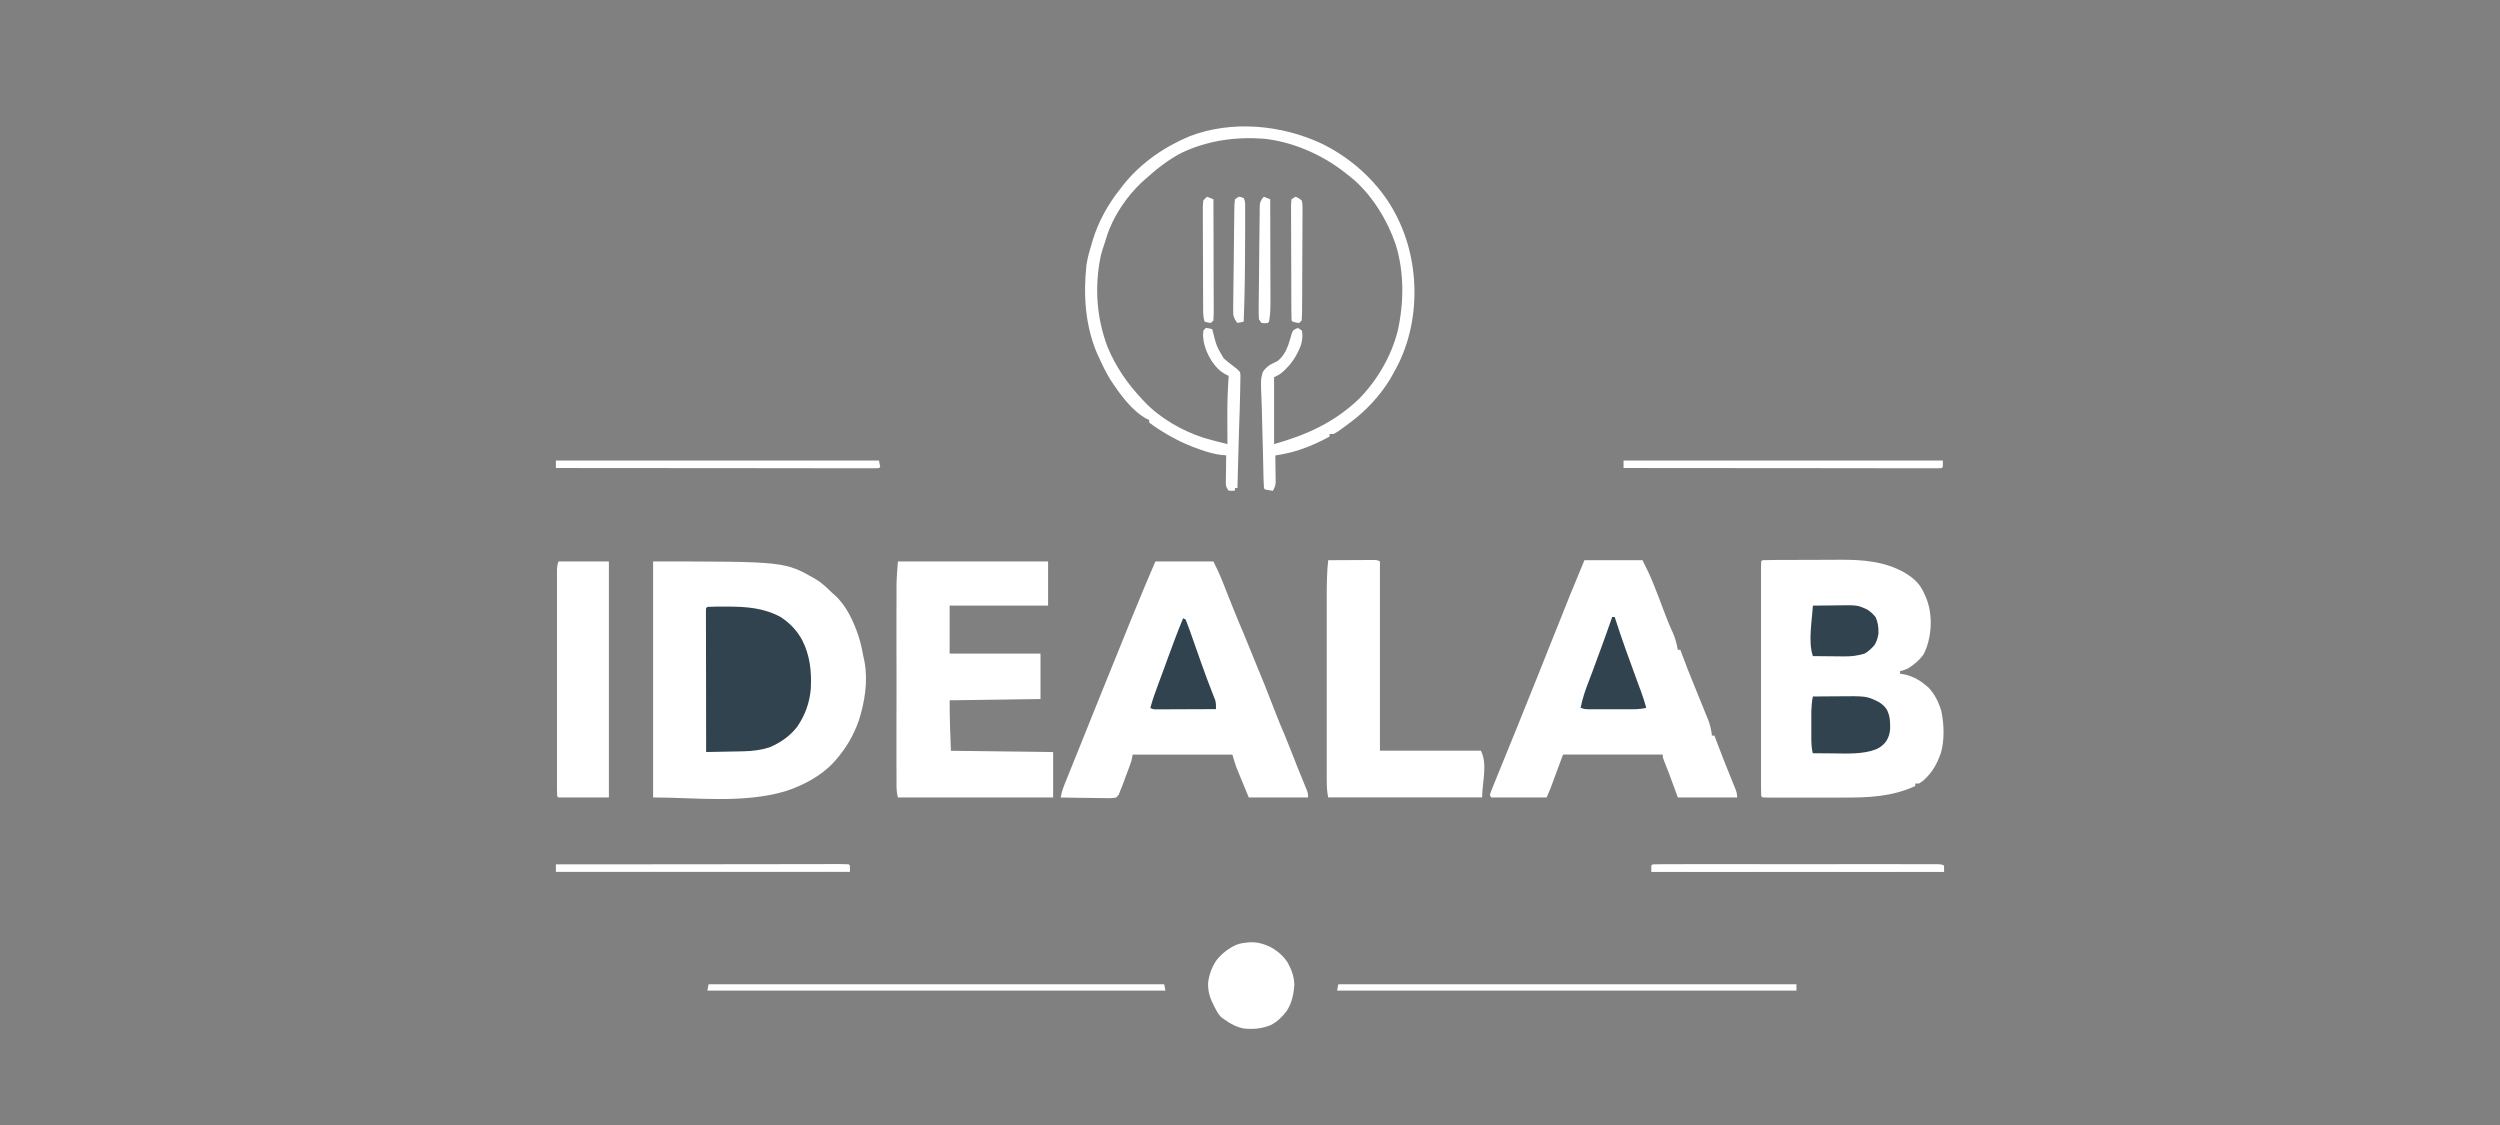
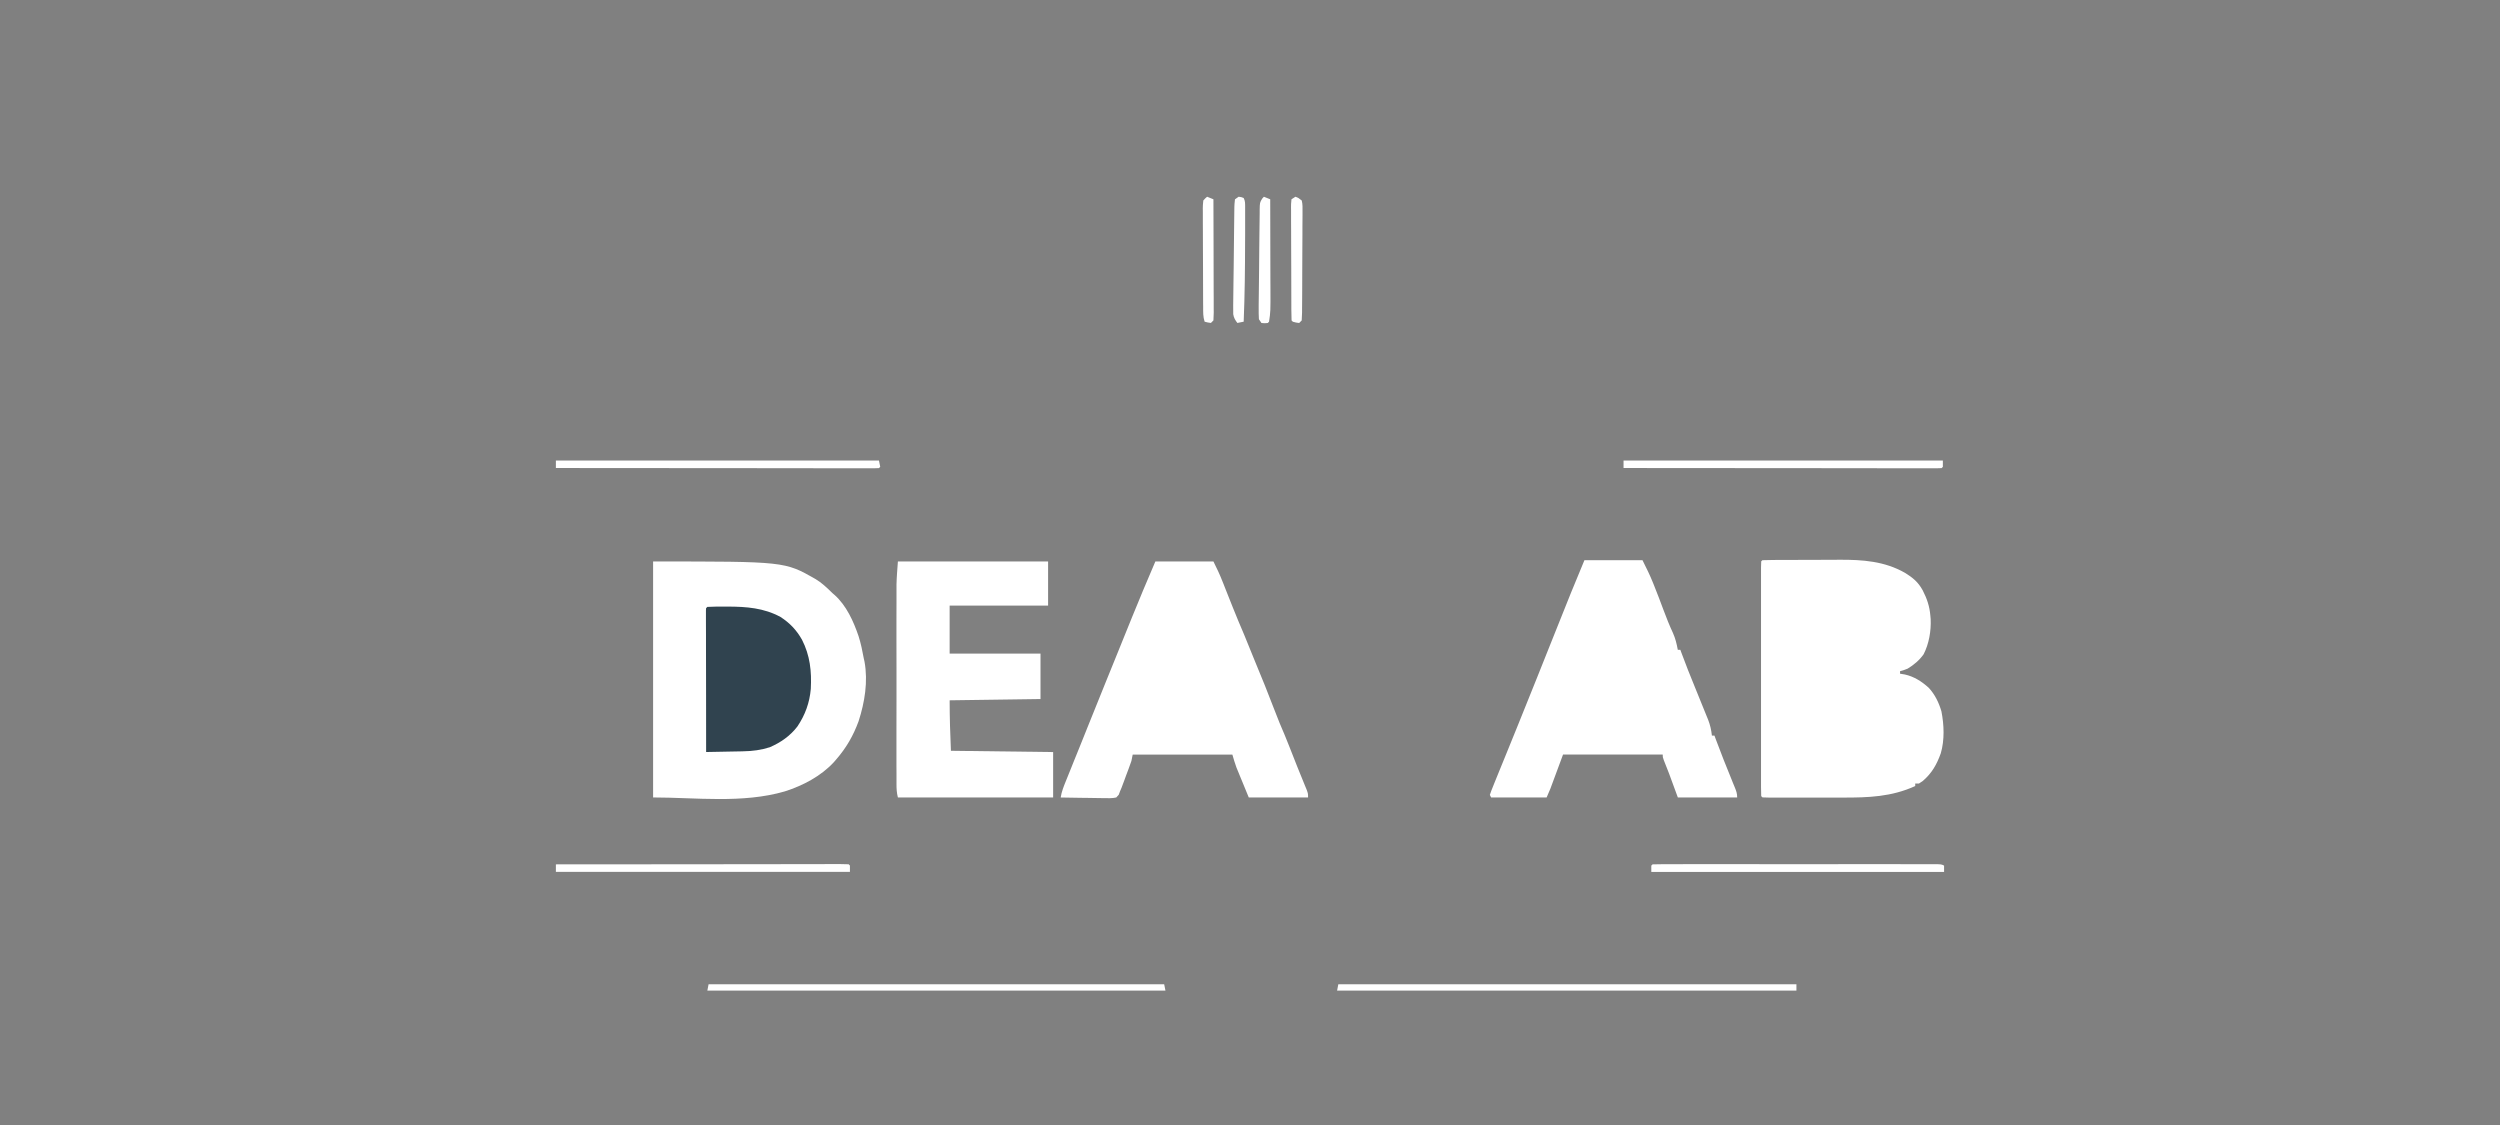
<svg xmlns="http://www.w3.org/2000/svg" width="2000" zoomAndPan="magnify" viewBox="0 0 1500 675" height="900" preserveAspectRatio="xMidYMid meet" version="1.0">
  <rect x="0" y="0" width="1500" height="675" fill="#808080" stroke="none" />
  <path fill="#ffffff" d="M 391.836 336.883 C 470.836 336.883 470.836 336.883 489.18 347.352 C 493.051 349.668 496.188 352.637 499.375 355.801 L 500.766 357 C 507.824 363.297 512.105 372.785 515.105 381.59 C 516.547 386.059 517.449 390.586 518.293 395.164 L 518.703 396.961 C 520.883 408.93 518.84 421.332 515.16 432.727 C 511.996 441.395 507.715 448.812 501.664 455.734 L 500.328 457.289 C 492.477 465.766 481.793 471.328 470.941 474.816 C 445.594 482.23 417.242 478.469 391.863 478.469 L 391.863 336.883 Z M 391.836 336.883 " fill-opacity="1" fill-rule="nonzero" />
  <path fill="#ffffff" d="M 1057.434 336.121 C 1059.207 336.039 1060.949 336.012 1062.695 336.012 L 1064.359 335.984 C 1066.184 335.984 1068.039 335.957 1069.863 335.957 L 1073.707 335.957 C 1076.406 335.957 1079.078 335.93 1081.777 335.93 C 1085.211 335.93 1088.617 335.93 1092.055 335.902 C 1094.699 335.875 1097.344 335.875 1100.012 335.875 C 1101.266 335.875 1102.52 335.875 1103.801 335.848 C 1117.598 335.793 1130.789 336.719 1143.027 343.727 C 1147.746 346.641 1150.879 349.23 1153.605 354.164 C 1156.141 359.07 1157.777 363.844 1158.211 369.375 L 1158.402 371.504 C 1158.703 378.562 1157.422 386.223 1154.18 392.547 C 1151.645 396.145 1148.316 398.926 1144.582 401.188 C 1141.938 402.223 1141.938 402.223 1140.031 402.715 L 1140.031 404.215 L 1142.949 404.703 C 1148.453 405.93 1153.09 408.902 1157.23 412.664 C 1160.965 416.672 1163.336 421.605 1164.863 426.84 C 1166.445 434.961 1166.801 443.957 1164.48 451.945 C 1162.082 458.68 1159.113 463.941 1153.66 468.602 L 1151.398 470.102 L 1149.137 470.102 L 1149.137 471.625 C 1134.906 478.113 1121.031 478.578 1105.684 478.551 L 1101.484 478.551 C 1098.598 478.551 1095.707 478.551 1092.789 478.551 C 1089.082 478.551 1085.348 478.551 1081.641 478.551 C 1078.777 478.551 1075.914 478.551 1073.055 478.551 C 1071.664 478.551 1070.301 478.551 1068.938 478.551 C 1067.027 478.551 1065.121 478.551 1063.215 478.551 L 1061.469 478.551 C 1060.16 478.523 1058.824 478.496 1057.488 478.441 L 1056.727 477.68 C 1056.645 475.852 1056.617 474.055 1056.617 472.254 L 1056.617 470.508 C 1056.617 468.574 1056.617 466.637 1056.617 464.676 L 1056.617 460.504 C 1056.617 456.715 1056.617 452.953 1056.617 449.164 C 1056.617 445.211 1056.617 441.258 1056.617 437.336 C 1056.617 430.711 1056.617 424.086 1056.617 417.461 C 1056.617 409.801 1056.617 402.141 1056.617 394.453 C 1056.617 387.887 1056.617 381.316 1056.617 374.746 C 1056.617 370.82 1056.617 366.895 1056.617 362.969 C 1056.617 359.289 1056.617 355.582 1056.617 351.875 C 1056.617 350.512 1056.617 349.176 1056.617 347.812 C 1056.617 345.961 1056.617 344.133 1056.617 342.254 L 1056.617 340.617 C 1056.617 339.363 1056.672 338.082 1056.727 336.828 Z M 950.656 336.121 L 985.496 336.121 C 987.785 340.699 989.992 345.141 991.875 349.859 L 992.527 351.492 C 994.465 356.293 996.289 361.117 998.09 365.969 C 999.836 370.629 1001.633 375.211 1003.734 379.707 C 1005.23 383.004 1006.023 386.332 1006.676 389.875 L 1008.203 389.875 L 1008.91 391.812 C 1011.418 398.652 1014.117 405.387 1016.871 412.117 C 1022.352 425.531 1022.352 425.531 1024.203 430.191 L 1024.859 431.773 C 1026.113 435.016 1026.766 437.934 1027.148 441.367 L 1028.676 441.367 L 1029.492 443.605 C 1032.547 451.781 1035.734 459.906 1039.062 467.973 L 1039.688 469.555 C 1040.098 470.535 1040.504 471.52 1040.914 472.527 C 1041.785 474.652 1042.305 476.152 1042.305 478.469 L 1006.703 478.469 L 1001.414 464.074 C 999.863 460.043 999.863 460.043 998.254 456.035 C 997.625 454.234 997.625 454.234 997.625 452.734 L 937.82 452.734 L 930.242 473.18 L 927.977 478.469 L 894.668 478.469 L 893.902 476.941 C 894.477 475.227 895.102 473.508 895.812 471.871 L 896.438 470.293 C 897.148 468.547 897.828 466.828 898.539 465.113 L 900.008 461.512 C 901.262 458.406 902.52 455.324 903.797 452.219 C 904.918 449.52 906.008 446.793 907.098 444.094 C 908.297 441.098 909.523 438.098 910.75 435.098 C 914.648 425.504 918.492 415.906 922.336 406.312 C 924.543 400.723 926.805 395.164 929.016 389.574 C 930.84 384.996 932.668 380.418 934.52 375.809 C 939.754 362.562 945.125 349.312 950.656 336.121 " fill-opacity="1" fill-rule="nonzero" />
  <path fill="#ffffff" d="M 693.219 336.883 L 728.055 336.883 C 730.047 340.863 731.871 344.707 733.48 348.824 L 734.137 350.457 C 734.598 351.602 735.035 352.746 735.496 353.918 C 736.672 356.891 737.844 359.863 739.043 362.832 L 739.75 364.605 C 741.93 370.086 744.195 375.48 746.512 380.879 C 747.438 383.031 748.309 385.188 749.156 387.367 C 750.355 390.34 751.555 393.309 752.781 396.281 C 756.949 406.285 761.012 416.289 764.855 426.43 C 766.766 431.418 768.754 436.352 770.906 441.234 C 771.863 443.523 772.789 445.84 773.688 448.156 C 775.133 451.918 776.605 455.652 778.105 459.359 L 778.703 460.859 C 779.523 462.875 780.34 464.895 781.156 466.883 C 781.758 468.383 782.355 469.883 782.984 471.383 L 784.074 474.027 C 784.836 476.207 784.836 476.207 784.836 478.496 L 749.266 478.496 L 745.203 468.602 L 743.922 465.52 L 742.914 463.039 L 741.875 460.531 C 740.922 457.969 740.188 455.352 739.422 452.762 L 679.617 452.762 L 678.852 456.551 C 677.816 459.605 676.672 462.633 675.527 465.629 C 675.227 466.449 674.926 467.266 674.629 468.109 L 673.727 470.508 L 672.91 472.691 L 672.039 474.707 L 671.246 476.859 L 669.746 478.496 C 667.238 479.043 664.785 478.934 662.223 478.879 L 659.988 478.852 C 657.645 478.824 655.273 478.77 652.93 478.742 C 651.348 478.715 649.738 478.688 648.129 478.688 C 644.234 478.633 640.309 478.578 636.41 478.496 C 636.953 474.953 638.234 471.816 639.57 468.52 L 640.309 466.691 C 641.098 464.703 641.887 462.738 642.707 460.75 L 644.367 456.605 C 645.488 453.828 646.605 451.074 647.723 448.32 C 649.113 444.887 650.477 441.477 651.84 438.07 L 652.41 436.625 L 652.984 435.207 C 656.391 426.648 659.824 418.117 663.312 409.582 C 665.469 404.27 667.621 398.953 669.773 393.664 C 679.777 368.914 679.777 368.914 684.66 357.137 L 685.695 354.602 C 688.148 348.688 690.684 342.797 693.219 336.883 M 538.738 336.883 L 628.859 336.883 L 628.859 363.379 L 569.785 363.379 L 569.785 392.164 L 624.305 392.164 L 624.305 419.426 L 569.785 420.188 C 569.785 430.301 570.113 440.387 570.551 450.473 L 631.883 451.238 L 631.883 478.496 L 538.738 478.496 C 538 475.578 537.895 473.316 537.895 470.316 L 537.895 468.738 C 537.867 466.992 537.895 465.273 537.895 463.531 L 537.867 459.797 C 537.867 456.414 537.867 453.035 537.867 449.656 C 537.895 446.113 537.867 442.566 537.867 438.996 C 537.867 433.055 537.867 427.086 537.895 421.113 C 537.895 414.246 537.895 407.375 537.895 400.508 C 537.867 394.59 537.867 388.676 537.867 382.762 C 537.895 379.242 537.895 375.699 537.867 372.184 C 537.867 368.859 537.867 365.531 537.895 362.207 C 537.895 361.008 537.895 359.781 537.895 358.582 C 537.895 356.918 537.895 355.254 537.895 353.566 L 537.895 350.73 C 538 346.152 538.41 341.516 538.738 336.883 " fill-opacity="1" fill-rule="nonzero" />
-   <path fill="#ffffff" d="M 796.941 336.121 C 801.113 336.094 805.281 336.094 809.453 336.066 C 810.898 336.066 812.316 336.066 813.734 336.039 C 815.777 336.039 817.793 336.012 819.84 336.012 L 821.773 335.984 C 826.301 335.984 826.301 335.984 827.961 336.828 L 827.961 450.418 L 888.535 450.418 C 892.703 458.762 889.297 469.09 889.297 478.441 L 796.914 478.441 C 796.258 475.199 796.07 472.582 796.07 469.309 L 796.043 467.703 C 796.043 465.93 796.043 464.156 796.043 462.387 L 796.043 458.57 C 796.043 455.109 796.043 451.672 796.043 448.211 C 796.043 444.613 796.043 440.988 796.043 437.391 C 796.043 431.309 796.043 425.23 796.043 419.152 C 796.07 412.145 796.07 405.141 796.043 398.137 C 796.043 392.109 796.043 386.086 796.043 380.062 C 796.043 376.465 796.043 372.863 796.043 369.293 C 796.043 365.914 796.043 362.535 796.043 359.152 C 796.043 357.898 796.043 356.672 796.043 355.445 C 796.098 348.984 796.18 342.578 796.941 336.121 M 792.742 86.039 C 808.445 93.645 822.156 105.23 832.078 119.598 C 841.891 134.289 847.125 150.426 848.434 168.035 C 849.551 185.047 846.773 202.164 839.41 217.594 C 838.184 220.047 836.902 222.445 835.566 224.816 L 834.312 227.055 C 828.125 237.387 819.402 246.707 809.727 253.797 L 808.145 254.996 C 802.746 259 802.746 259 799.996 260.418 L 797.73 260.418 L 797.73 261.945 C 792.035 265.055 786.336 267.672 780.176 269.742 L 778.539 270.289 C 774.18 271.703 769.734 272.523 765.184 273.285 L 765.211 274.895 C 765.266 277.32 765.266 279.746 765.293 282.172 L 765.348 284.734 L 765.375 287.188 L 765.402 289.449 C 765.211 291.523 764.773 292.723 763.711 294.492 C 762.184 294.277 760.688 294.004 759.16 293.73 L 758.395 292.969 C 758.258 291.332 758.207 289.695 758.152 288.035 L 758.098 286.453 C 757.961 281.328 757.852 276.258 757.77 271.133 C 757.688 266.145 757.523 261.184 757.359 256.195 C 757.223 252.516 757.168 248.809 757.086 245.125 C 757.031 243.301 756.98 241.5 756.898 239.648 C 756.406 227.844 756.406 227.844 757.633 223.32 C 758.832 221.383 760.168 220.129 762.047 218.875 C 763.602 218.059 765.156 217.266 766.711 216.504 C 769.898 213.75 771.508 210.914 772.953 206.992 C 773.715 204.727 774.398 202.465 775.051 200.176 L 775.816 198.32 C 777.422 197.258 777.422 197.258 778.84 196.797 L 781.102 198.32 C 781.812 201.238 781.348 204.184 780.586 207.02 C 778.051 213.75 774.426 219.094 768.945 223.754 C 767.473 224.816 767.473 224.816 764.449 226.344 L 764.449 266.473 C 784.43 260.773 800.73 253.387 815.668 239.074 C 826.52 227.844 834.723 213.777 838.621 198.594 C 842.383 181.668 842.602 163.402 837.422 146.719 C 832.57 132.461 823.848 118.043 812.48 107.984 C 810.379 106.238 808.281 104.551 806.129 102.914 L 804.301 101.523 C 791.137 91.875 774.699 85.004 758.422 83.23 C 741.305 81.977 724.812 84.27 709.191 91.574 C 701.043 95.77 693.98 101.305 687.223 107.465 L 685.094 109.348 C 675.883 117.961 667.785 129.98 663.996 142.031 L 663.098 144.895 L 662.25 147.566 L 661.434 149.938 C 660.781 152.035 660.289 154.023 659.934 156.18 L 659.578 158.168 C 656.91 175.316 658.406 191.887 664.516 208.137 C 669.449 219.965 676.18 229.859 684.957 239.184 L 686.375 240.738 C 695.836 250.797 709.055 258.402 722.086 262.656 C 726.828 264.07 731.656 265.273 736.48 266.445 L 736.453 264.07 C 736.426 261.102 736.426 258.129 736.426 255.16 C 736.426 253.902 736.398 252.625 736.398 251.344 C 736.344 242.699 736.59 234.141 737.215 225.527 L 735.824 224.871 C 731.762 222.773 729.336 220.047 726.828 216.312 C 723.887 211.434 722.004 206.664 721.812 200.91 L 722.059 198.266 L 723.559 196.742 C 725.547 197.012 725.547 197.012 727.348 197.504 L 727.867 199.602 C 729.965 207.754 729.965 207.754 734.164 214.922 C 736.043 216.613 737.953 218.168 739.996 219.668 C 741.523 220.812 742.805 221.766 744.004 223.238 C 744.277 224.711 744.277 224.711 744.25 226.426 L 744.223 228.418 L 744.168 230.598 L 744.141 232.914 C 744.004 241.148 743.73 249.352 743.43 257.559 C 743.184 265 742.996 272.469 742.805 279.938 L 742.75 281.898 C 742.668 285.551 742.559 289.207 742.477 292.859 L 740.949 292.859 L 740.949 294.387 C 739.152 294.52 739.152 294.52 737.16 294.387 C 735.66 292.121 735.66 292.121 735.496 290.105 C 735.496 289.316 735.523 288.551 735.523 287.762 L 735.551 285.199 L 735.605 282.527 L 735.633 279.828 C 735.66 277.621 735.688 275.414 735.715 273.203 L 732.773 272.957 C 728.766 272.496 725.086 271.434 721.27 270.125 L 719.168 269.414 C 710.281 266.309 702.297 262.164 694.445 257.012 L 692.945 256.031 C 691.773 255.238 690.656 254.395 689.512 253.523 L 689.512 251.996 L 688.176 251.395 C 679.043 246.543 671.766 236.238 666.176 227.707 C 663.504 223.375 661.324 218.793 659.227 214.16 L 658.137 211.816 C 651.102 195.215 649.93 176.625 651.895 158.852 C 652.492 154.953 653.473 151.273 654.672 147.512 L 655.465 144.676 C 658.816 133.336 664.703 122.648 672.094 113.434 L 673.672 111.336 C 684.086 98.09 698.289 88.219 713.801 81.734 C 738.961 72.109 768.59 74.809 792.742 86.039 " fill-opacity="1" fill-rule="nonzero" />
  <path fill="#30434f" d="M 424.41 364.141 C 427.953 363.926 431.5 363.953 435.07 363.953 L 436.652 363.953 C 447.773 363.98 458.32 364.742 468.328 370.195 C 473.887 373.793 477.949 378.07 481.191 383.824 C 486.047 393.336 487.027 402.77 486.48 413.348 C 485.746 421.688 483.102 428.938 478.441 435.891 C 474.078 441.586 468.406 445.512 461.867 448.348 C 456.605 450.012 451.535 450.691 446.055 450.773 L 444.121 450.828 C 442.074 450.883 440.059 450.91 438.012 450.938 L 433.844 451.02 C 430.461 451.102 427.082 451.156 423.676 451.211 C 423.648 439.977 423.648 428.719 423.648 417.488 C 423.621 412.254 423.621 407.051 423.621 401.844 C 423.621 396.801 423.594 391.785 423.594 386.742 C 423.594 384.832 423.594 382.898 423.594 380.988 C 423.566 378.289 423.566 375.617 423.566 372.918 L 423.566 366.352 L 423.648 364.906 Z M 424.41 364.141 " fill-opacity="1" fill-rule="nonzero" />
-   <path fill="#ffffff" d="M 335.055 336.883 L 365.34 336.883 L 365.34 478.469 L 335.055 478.469 L 334.289 477.707 C 334.211 475.906 334.184 474.16 334.184 472.363 L 334.184 470.645 C 334.184 468.738 334.184 466.828 334.184 464.922 L 334.184 460.859 C 334.184 457.152 334.184 453.445 334.184 449.738 C 334.184 445.867 334.184 441.996 334.184 438.098 C 334.184 431.582 334.184 425.066 334.184 418.578 C 334.184 411.027 334.184 403.504 334.184 395.98 C 334.184 389.52 334.184 383.059 334.184 376.602 C 334.184 372.73 334.184 368.887 334.184 365.016 C 334.184 361.391 334.184 357.762 334.184 354.137 C 334.184 352.801 334.184 351.465 334.184 350.129 C 334.184 348.305 334.184 346.504 334.184 344.68 L 334.184 343.07 C 334.184 340.809 334.316 339.062 335.055 336.883 M 749.371 565.398 C 754.145 565.129 757.879 566.164 762.184 568.152 C 766.574 570.578 769.816 573.332 772.598 577.531 C 774.914 581.781 776.441 585.789 776.605 590.668 C 776.305 596.312 775.16 601.602 772.137 606.426 C 769.383 610.078 766.602 612.887 762.539 615.012 C 757.113 617.246 752.016 617.684 746.211 617.086 C 741.848 616.184 738.441 614.469 734.844 611.797 L 733.207 610.707 C 731.438 609.207 730.645 607.789 729.555 605.746 L 728.602 603.945 C 726.148 599.23 724.758 595.414 724.84 590.016 C 725.328 585 727.102 580.285 729.91 576.113 C 733.152 572.078 737.051 569.027 741.766 566.898 C 744.301 565.891 746.703 565.672 749.371 565.398 " fill-opacity="1" fill-rule="nonzero" />
-   <path fill="#30434f" d="M 1087.719 417.898 C 1091.207 417.871 1094.699 417.844 1098.16 417.816 C 1099.359 417.816 1100.531 417.789 1101.703 417.789 C 1119.941 417.598 1119.941 417.598 1127.109 421.113 C 1129.152 422.367 1130.625 423.594 1131.988 425.559 C 1134.062 429.539 1134.141 432.918 1134.09 437.363 C 1133.844 440.25 1133.242 442.27 1131.742 444.723 C 1130 447.039 1128.254 448.402 1125.582 449.602 C 1117.242 452.734 1108.055 452.082 1099.25 452.027 C 1098.133 452 1096.988 452 1095.871 452 C 1093.117 451.973 1090.391 451.973 1087.664 451.945 C 1086.875 448.73 1086.793 445.621 1086.793 442.324 L 1086.793 440.66 C 1086.793 439.488 1086.793 438.316 1086.793 437.145 C 1086.82 435.371 1086.793 433.574 1086.793 431.801 C 1086.793 430.656 1086.793 429.512 1086.793 428.367 L 1086.793 426.758 C 1086.875 423.758 1087.121 420.898 1087.719 417.898 M 709.875 370.957 L 711.398 371.719 C 712.246 373.848 713.035 375.973 713.801 378.098 L 714.508 380.09 C 715.27 382.242 716.008 384.367 716.77 386.523 C 717.805 389.438 718.816 392.355 719.852 395.273 L 720.613 397.453 C 722.875 403.859 725.25 410.211 727.73 416.508 L 728.492 418.469 L 729.145 420.105 C 729.664 421.961 729.609 423.566 729.582 425.477 C 724.211 425.504 718.844 425.504 713.5 425.531 C 711.672 425.531 709.848 425.531 708.02 425.559 C 705.402 425.559 702.785 425.586 700.141 425.586 L 697.66 425.613 L 693.328 425.613 C 691.719 425.531 691.719 425.531 690.191 424.77 C 691.5 419.941 693.137 415.281 694.91 410.621 C 696.297 406.969 697.66 403.312 698.969 399.66 L 699.488 398.191 L 700.578 395.191 C 703.578 387.012 706.547 378.945 709.875 370.957 M 967.312 370.195 L 968.812 370.195 L 969.195 371.367 C 973.258 383.961 977.781 396.418 982.359 408.82 L 983.098 410.812 C 983.559 412.039 983.996 413.293 984.488 414.52 C 985.715 417.844 986.805 421.25 987.758 424.688 C 983.996 425.668 980.234 425.559 976.391 425.559 L 974.184 425.559 C 972.629 425.559 971.102 425.559 969.574 425.559 C 967.23 425.531 964.859 425.559 962.516 425.559 C 961.016 425.559 959.516 425.559 958.02 425.559 L 953.902 425.559 L 952.156 425.531 C 950.629 425.449 950.629 425.449 948.367 424.688 C 949.43 419.344 951.039 414.492 953.004 409.422 L 954.855 404.566 L 955.781 402.113 C 957.172 398.434 958.535 394.754 959.844 391.047 L 960.609 389.004 C 962.898 382.762 965.133 376.492 967.312 370.195 M 1087.719 363.379 C 1091.262 363.324 1094.809 363.27 1098.352 363.27 C 1099.551 363.242 1100.75 363.242 1101.949 363.215 C 1114.379 363.023 1114.379 363.023 1120.266 365.668 C 1122.395 367.059 1123.785 368.367 1125.391 370.305 C 1126.809 373.52 1127.164 376.547 1127.082 380.062 C 1126.727 382.598 1126.102 384.641 1124.82 386.875 C 1123.02 389.031 1121.195 390.746 1118.77 392.164 C 1114.652 393.363 1110.945 393.91 1106.664 393.828 L 1105.004 393.828 C 1103.285 393.801 1101.566 393.801 1099.852 393.773 C 1098.68 393.773 1097.504 393.746 1096.305 393.746 C 1093.445 393.719 1090.582 393.691 1087.719 393.664 C 1084.773 384.887 1087.23 372.594 1087.719 363.379 " fill-opacity="1" fill-rule="nonzero" />
  <path fill="#ffffff" d="M 802.992 590.559 L 1077.852 590.559 L 1077.852 594.352 L 802.258 594.352 Z M 802.992 590.559 " fill-opacity="1" fill-rule="nonzero" />
  <path fill="#ffffff" d="M 425.148 590.559 L 698.508 590.559 L 699.27 594.352 L 424.41 594.352 Z M 425.148 590.559 " fill-opacity="1" fill-rule="nonzero" />
  <path fill="#ffffff" d="M 974.129 276.312 L 1165.711 276.312 L 1165.711 280.102 L 1164.945 280.863 C 1163.91 280.945 1162.875 280.973 1161.867 280.973 L 1159.848 280.973 L 1157.613 280.945 L 1155.27 280.973 C 1152.625 280.973 1149.98 280.945 1147.363 280.945 L 1141.719 280.945 C 1137.66 280.945 1133.598 280.945 1129.535 280.945 C 1123.676 280.918 1117.785 280.918 1111.926 280.918 C 1102.414 280.918 1092.898 280.918 1083.359 280.891 C 1074.117 280.863 1064.848 280.863 1055.609 280.863 L 1045.305 280.863 C 1021.586 280.836 997.844 280.836 974.129 280.809 Z M 333.527 276.312 L 527.371 276.312 L 528.133 280.102 L 527.371 280.863 C 526.336 280.945 525.273 280.973 524.234 280.973 L 522.191 280.973 L 519.902 280.945 L 517.504 280.973 C 514.832 280.973 512.16 280.945 509.488 280.945 L 503.766 280.945 C 499.648 280.945 495.504 280.945 491.387 280.945 C 485.418 280.918 479.449 280.918 473.504 280.918 C 463.828 280.918 454.18 280.918 444.5 280.891 C 435.098 280.863 425.691 280.863 416.316 280.863 L 405.848 280.863 C 381.75 280.836 357.625 280.836 333.527 280.809 Z M 333.527 518.621 C 359.043 518.594 384.586 518.566 410.129 518.566 C 418.633 518.539 427.164 518.539 435.668 518.539 C 444.391 518.512 453.145 518.512 461.867 518.512 C 466.773 518.512 471.68 518.484 476.586 518.484 C 481.191 518.484 485.828 518.484 490.406 518.484 C 492.098 518.484 493.812 518.484 495.504 518.457 C 497.82 518.457 500.109 518.457 502.43 518.457 L 504.5 518.457 C 506.082 518.457 507.633 518.512 509.188 518.566 L 509.953 519.332 L 509.953 523.121 L 333.527 523.121 Z M 991.547 518.621 C 993.781 518.539 995.992 518.512 998.227 518.512 L 1000.379 518.512 C 1002.777 518.484 1005.148 518.512 1007.551 518.512 L 1012.672 518.484 C 1017.336 518.484 1021.969 518.484 1026.602 518.484 C 1031.457 518.512 1036.309 518.484 1041.16 518.484 C 1049.828 518.484 1058.496 518.484 1067.191 518.512 C 1075.07 518.512 1082.949 518.512 1090.801 518.512 C 1099.93 518.484 1109.062 518.484 1118.195 518.484 C 1123.047 518.512 1127.871 518.512 1132.699 518.484 C 1137.25 518.484 1141.801 518.484 1146.355 518.512 C 1148.016 518.512 1149.707 518.512 1151.371 518.512 C 1153.633 518.512 1155.922 518.512 1158.184 518.512 L 1160.203 518.512 C 1164.781 518.539 1164.781 518.539 1166.445 519.359 L 1166.445 523.148 L 990.785 523.148 L 990.785 519.359 Z M 758.34 118.043 L 762.129 119.57 C 762.156 128.02 762.184 136.496 762.184 144.949 C 762.184 148.871 762.211 152.824 762.211 156.723 C 762.238 160.539 762.238 164.328 762.238 168.117 C 762.266 169.562 762.266 171.008 762.266 172.453 C 762.32 187.008 762.32 187.008 761.422 193.035 L 760.66 193.797 C 758.805 193.988 758.805 193.988 756.871 193.797 L 755.344 191.535 C 755.207 189.301 755.18 187.062 755.207 184.855 L 755.207 182.785 C 755.234 180.52 755.262 178.258 755.289 176.023 C 755.316 174.441 755.316 172.891 755.344 171.309 C 755.371 168.008 755.398 164.738 755.453 161.441 C 755.508 157.215 755.535 153.016 755.562 148.793 C 755.59 145.547 755.617 142.305 755.668 139.086 C 755.695 137.531 755.695 135.953 755.723 134.426 C 755.75 132.246 755.777 130.09 755.805 127.91 L 755.805 125.949 C 755.887 121.559 755.887 121.559 757.305 119.188 Z M 724.266 118.043 L 728.055 119.57 C 728.109 129.027 728.137 138.461 728.137 147.918 C 728.137 152.309 728.164 156.695 728.164 161.086 C 728.191 165.336 728.191 169.562 728.191 173.789 C 728.219 175.398 728.219 177.031 728.219 178.641 C 728.219 180.902 728.219 183.164 728.219 185.402 L 728.246 187.445 C 728.219 189.055 728.137 190.633 728.055 192.242 L 726.555 193.77 C 724.566 193.496 724.566 193.496 722.766 193.008 C 721.785 190.035 721.895 187.172 721.895 184.039 L 721.867 181.965 C 721.84 174.852 721.812 167.738 721.812 160.594 C 721.812 156.371 721.785 152.145 721.758 147.918 C 721.73 144.676 721.73 141.43 721.73 138.188 C 721.73 136.633 721.73 135.078 721.703 133.527 C 721.676 131.344 721.676 129.164 721.703 126.984 L 721.676 125.02 C 721.703 123.223 721.703 123.223 721.977 120.305 C 723.148 118.996 723.148 118.996 724.266 118.043 M 743.184 118.043 C 744.793 118.234 744.793 118.234 746.211 118.805 C 747.191 120.742 747.055 122.133 747.082 124.312 L 747.082 132.543 C 747.082 135.133 747.082 137.695 747.082 140.285 C 747.055 141.867 747.055 143.477 747.055 145.031 C 747.027 161.059 746.863 177.031 746.211 193.008 L 742.422 193.77 C 741.141 192.105 740.242 190.609 739.941 188.508 C 739.887 186.711 739.887 184.91 739.914 183.109 L 739.941 181.039 C 739.969 178.777 739.996 176.516 740.023 174.277 L 740.078 169.562 C 740.105 166.266 740.16 162.992 740.215 159.723 C 740.27 155.496 740.297 151.273 740.352 147.047 C 740.379 143.805 740.406 140.559 740.461 137.344 C 740.488 135.789 740.516 134.207 740.516 132.68 C 740.539 130.5 740.566 128.348 740.594 126.164 L 740.621 124.203 C 740.676 122.402 740.676 122.402 740.977 119.598 Z M 777.258 118.043 C 779.113 118.75 779.113 118.75 781.047 120.305 C 781.621 122.566 781.539 124.828 781.512 127.148 L 781.512 129.273 C 781.539 131.59 781.484 133.906 781.457 136.223 C 781.457 137.832 781.457 139.441 781.457 141.051 C 781.457 144.402 781.43 147.781 781.402 151.137 C 781.348 155.469 781.348 159.777 781.348 164.109 C 781.348 167.41 781.32 170.734 781.32 174.062 C 781.32 175.668 781.293 177.25 781.293 178.859 C 781.293 181.094 781.266 183.328 781.238 185.539 C 781.238 186.191 781.238 186.871 781.238 187.555 C 781.211 189.137 781.129 190.715 781.023 192.27 L 779.496 193.797 C 777.559 193.551 777.559 193.551 775.707 193.035 L 774.941 192.27 C 774.859 190.035 774.805 187.773 774.805 185.539 L 774.805 183.383 C 774.777 175.996 774.75 168.609 774.75 161.223 C 774.75 156.859 774.727 152.473 774.699 148.082 C 774.672 144.73 774.672 141.375 774.672 137.996 C 774.672 136.387 774.645 134.781 774.645 133.145 C 774.645 130.883 774.645 128.617 774.645 126.383 L 774.617 124.367 C 774.617 122.512 774.617 122.512 774.887 119.57 Z M 777.258 118.043 " fill-opacity="1" fill-rule="nonzero" />
</svg>